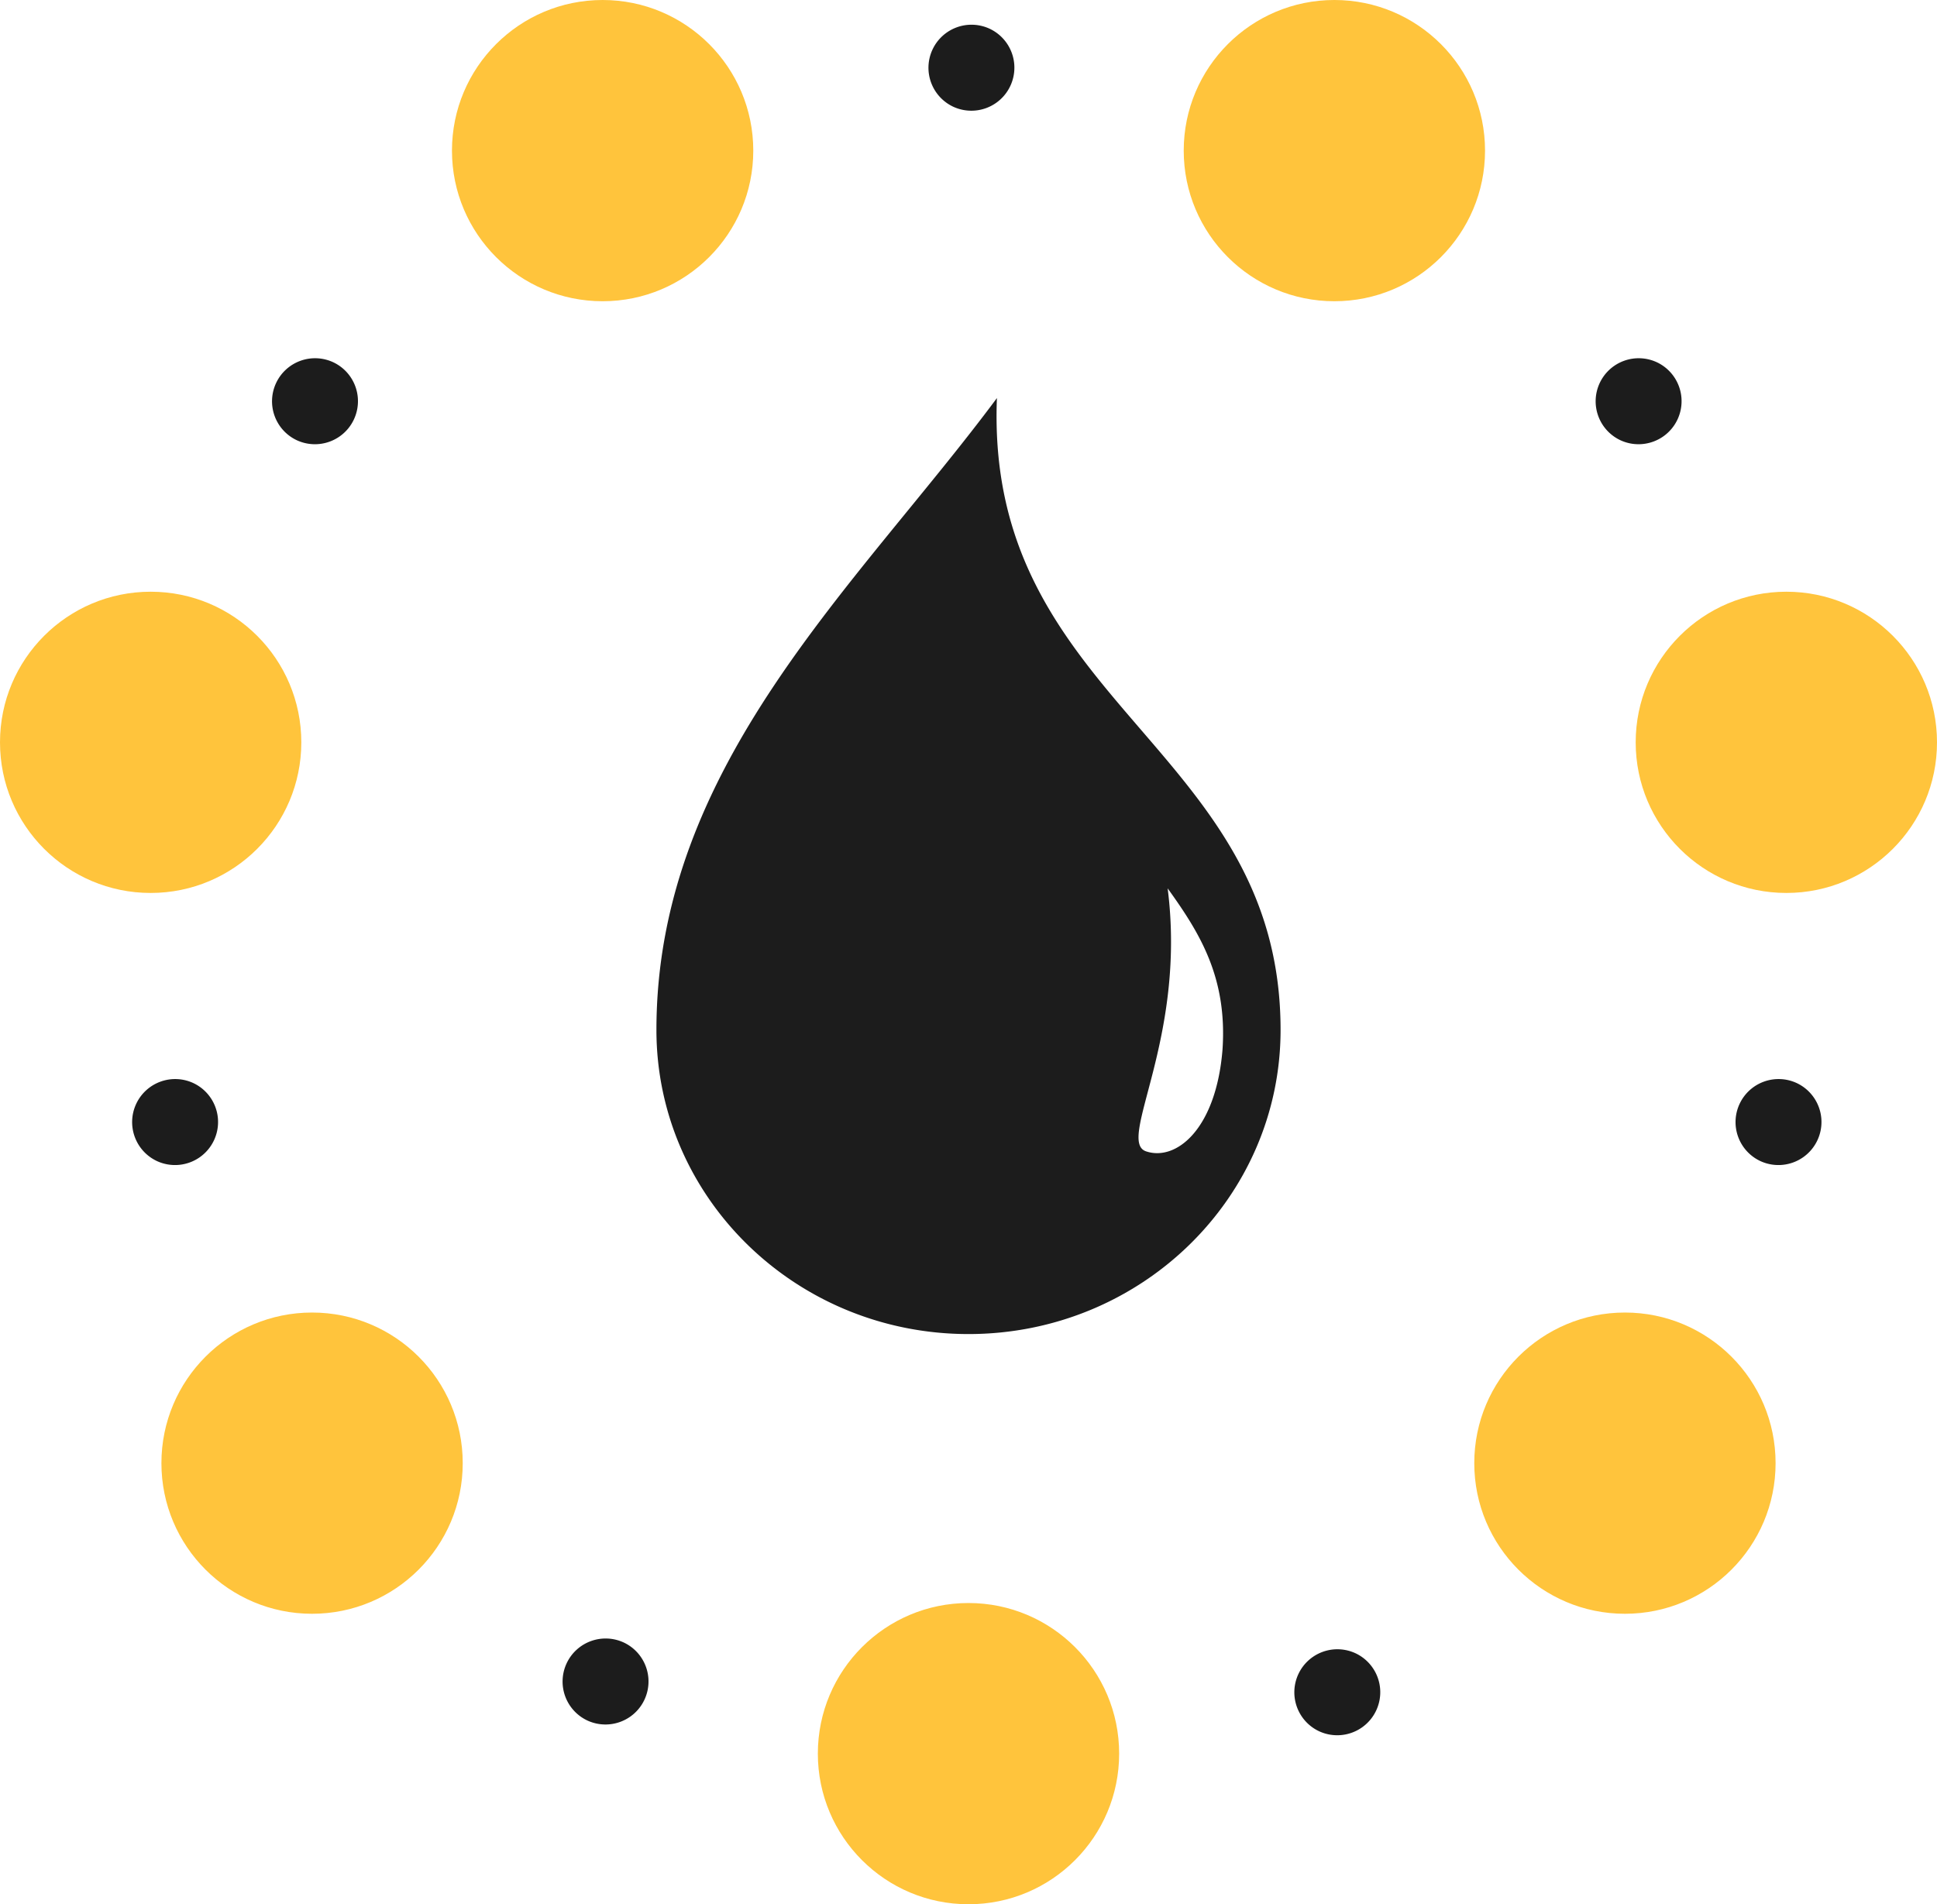
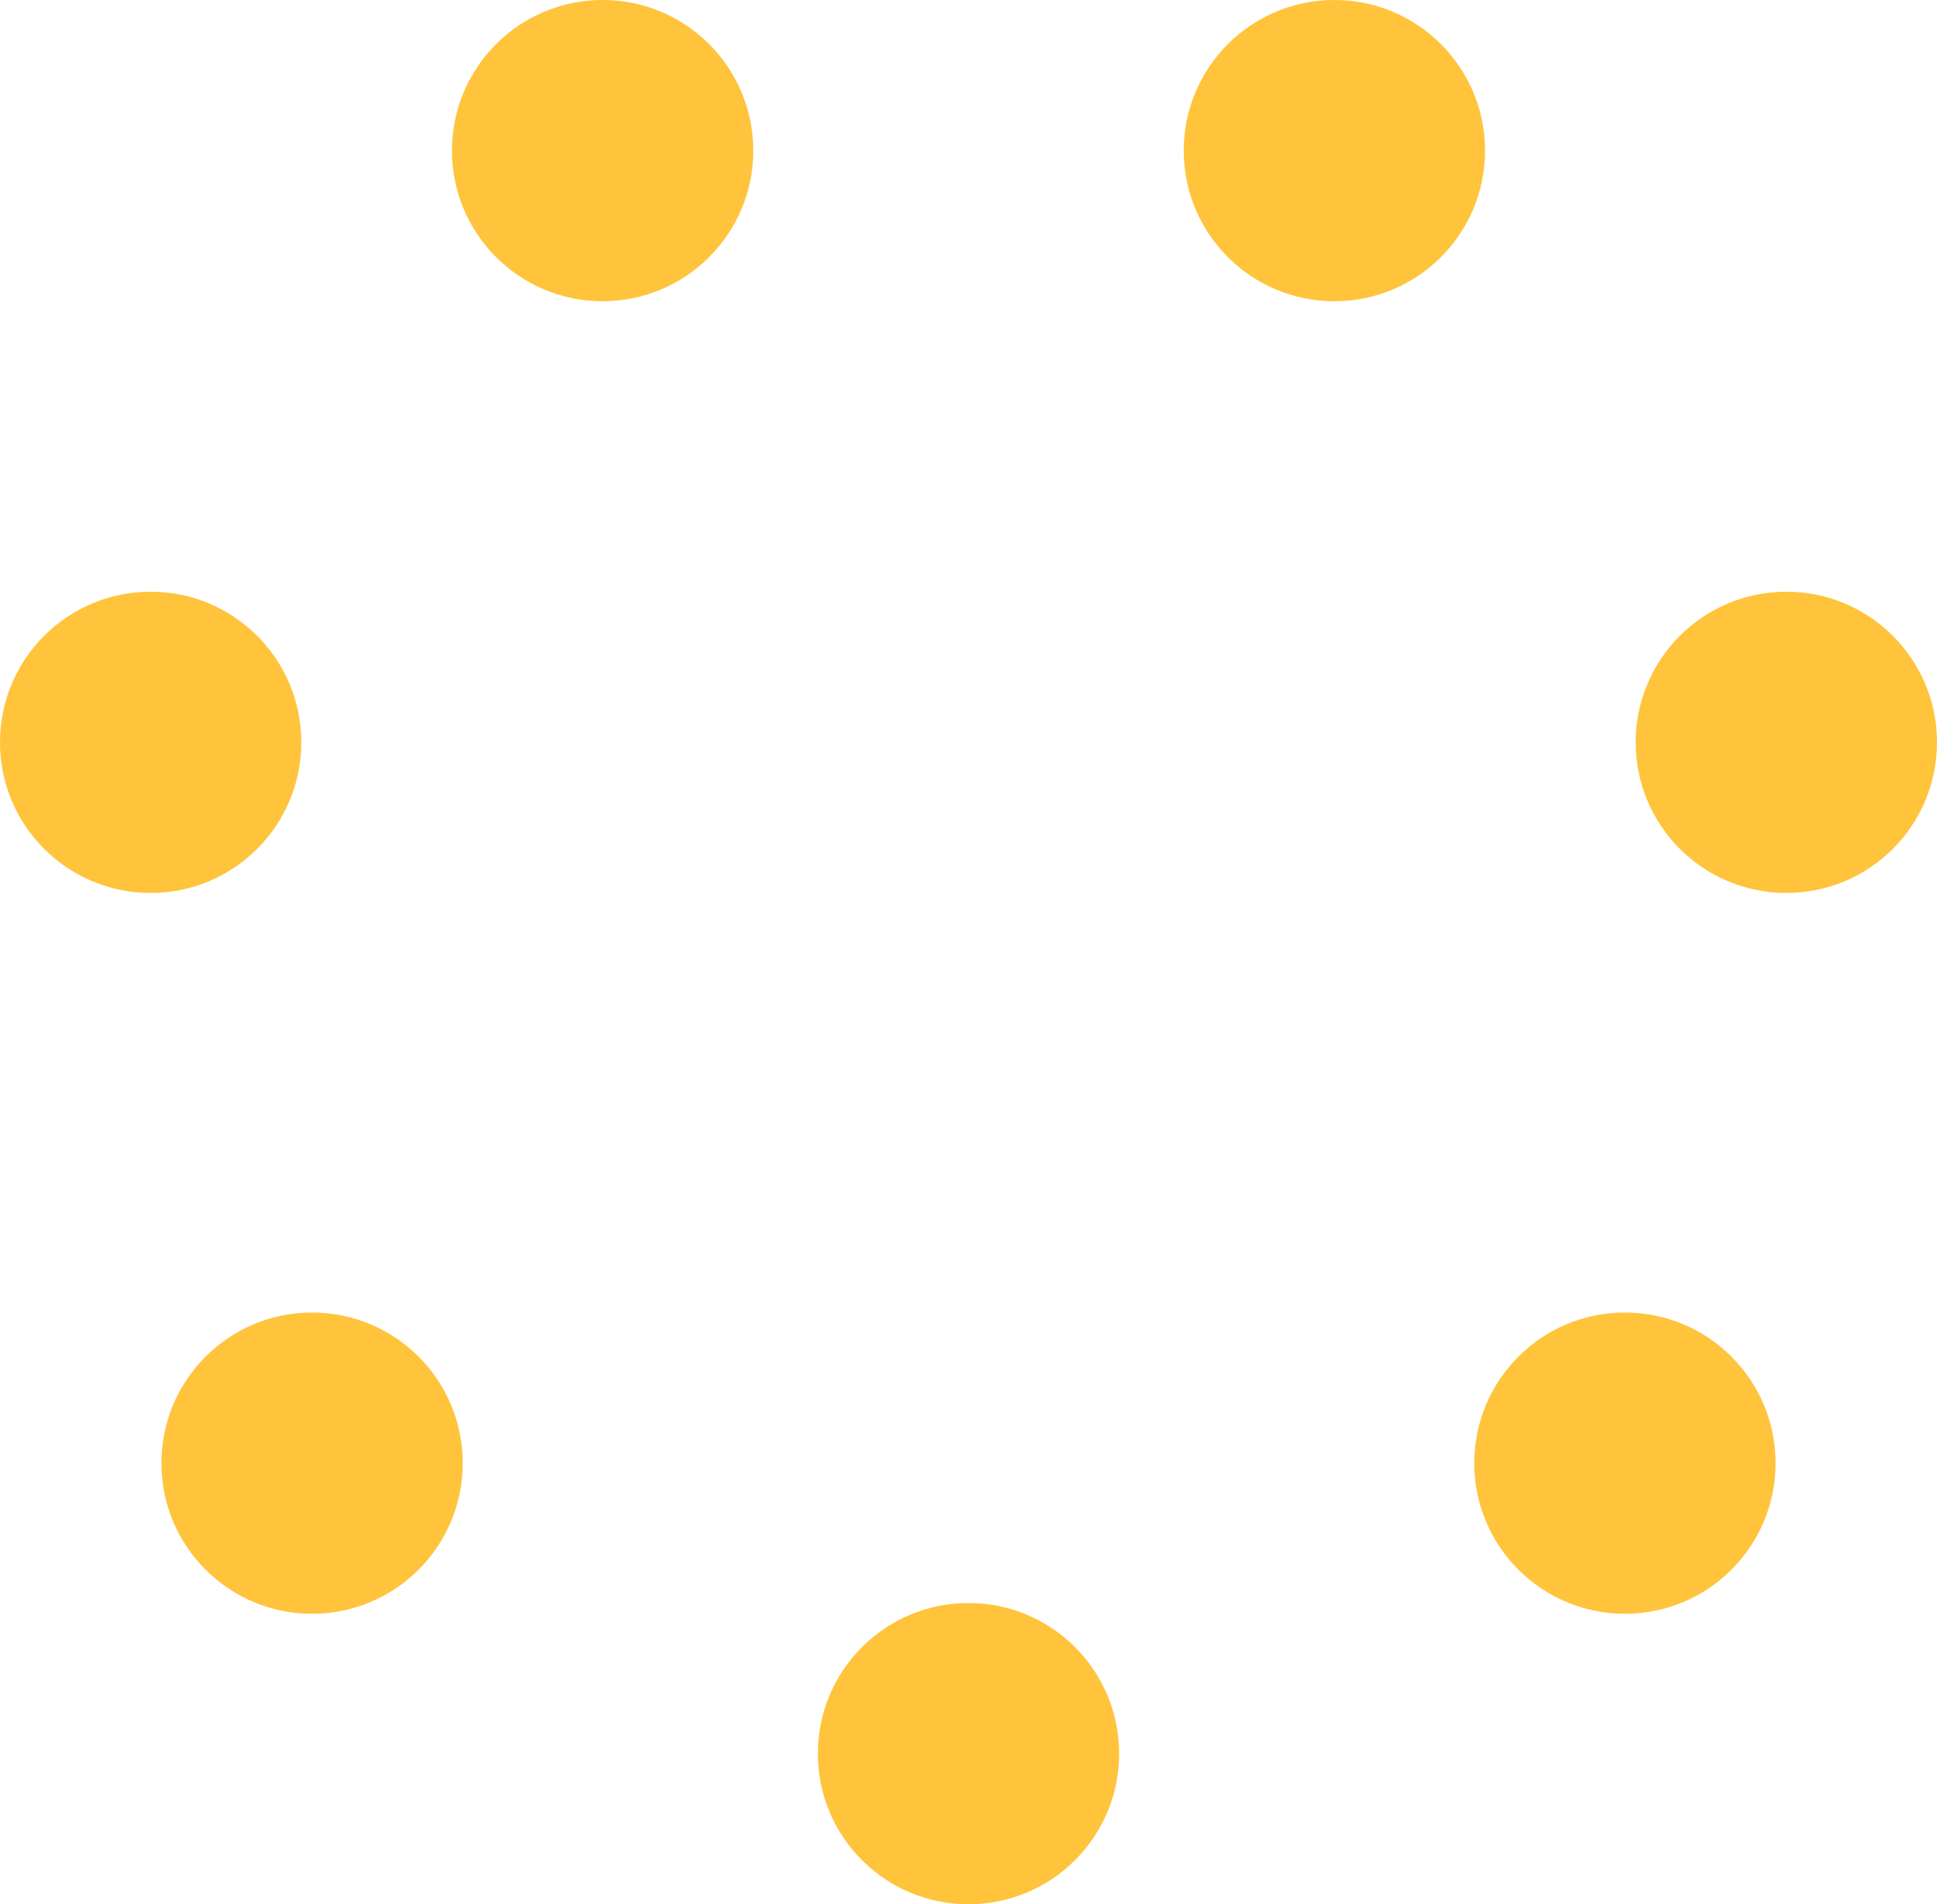
<svg xmlns="http://www.w3.org/2000/svg" width="180" height="177">
  <g fill="none" fill-rule="evenodd">
    <path d="M56 28c-7.732 0-14-6.268-14-14S48.268 0 56 0s14 6.268 14 14-6.268 14-14 14zM14 83C6.268 83 0 76.732 0 69s6.268-14 14-14 14 6.268 14 14-6.268 14-14 14zm152 0c-7.732 0-14-6.268-14-14s6.268-14 14-14 14 6.268 14 14-6.268 14-14 14zm-15 67c-7.732 0-14-6.268-14-14s6.268-14 14-14 14 6.268 14 14-6.268 14-14 14zm-122 0c-7.732 0-14-6.268-14-14s6.268-14 14-14 14 6.268 14 14-6.268 14-14 14zm61 27c-7.732 0-14-6.268-14-14s6.268-14 14-14 14 6.268 14 14-6.268 14-14 14zm34-149c-7.732 0-14-6.268-14-14s6.268-14 14-14 14 6.268 14 14-6.268 14-14 14z" fill="#FFC43C" />
-     <path d="M88.625 9.94a4 4 0 1 1 3.381-7.25 4 4 0 0 1-3.38 7.25zm-61 31a4 4 0 1 1 3.381-7.25 4 4 0 0 1-3.38 7.25zm136 67a4 4 0 1 1 3.381-7.25 4 4 0 0 1-3.38 7.25zm-41 53a4 4 0 1 1 3.381-7.25 4 4 0 0 1-3.38 7.25zm-108-53a4 4 0 1 1 3.381-7.25 4 4 0 0 1-3.38 7.25zm40 52a4 4 0 1 1 3.381-7.25 4 4 0 0 1-3.38 7.25zm96-119a4 4 0 1 1 3.381-7.25 4 4 0 0 1-3.38 7.25zM90 124c-16.016 0-29-12.656-29-28.269C61 71.111 79.672 54.45 92.641 37 91.512 65.37 119 69.32 119 95.731 119 111.344 106.016 124 90 124zm16.506-16.981c2.81.937 6.505-2.08 7.098-9.456.462-6.756-2.157-10.898-5.098-14.992 1.797 14.062-4.81 23.51-2 24.448z" fill="#1C1C1C" />
  </g>
</svg>